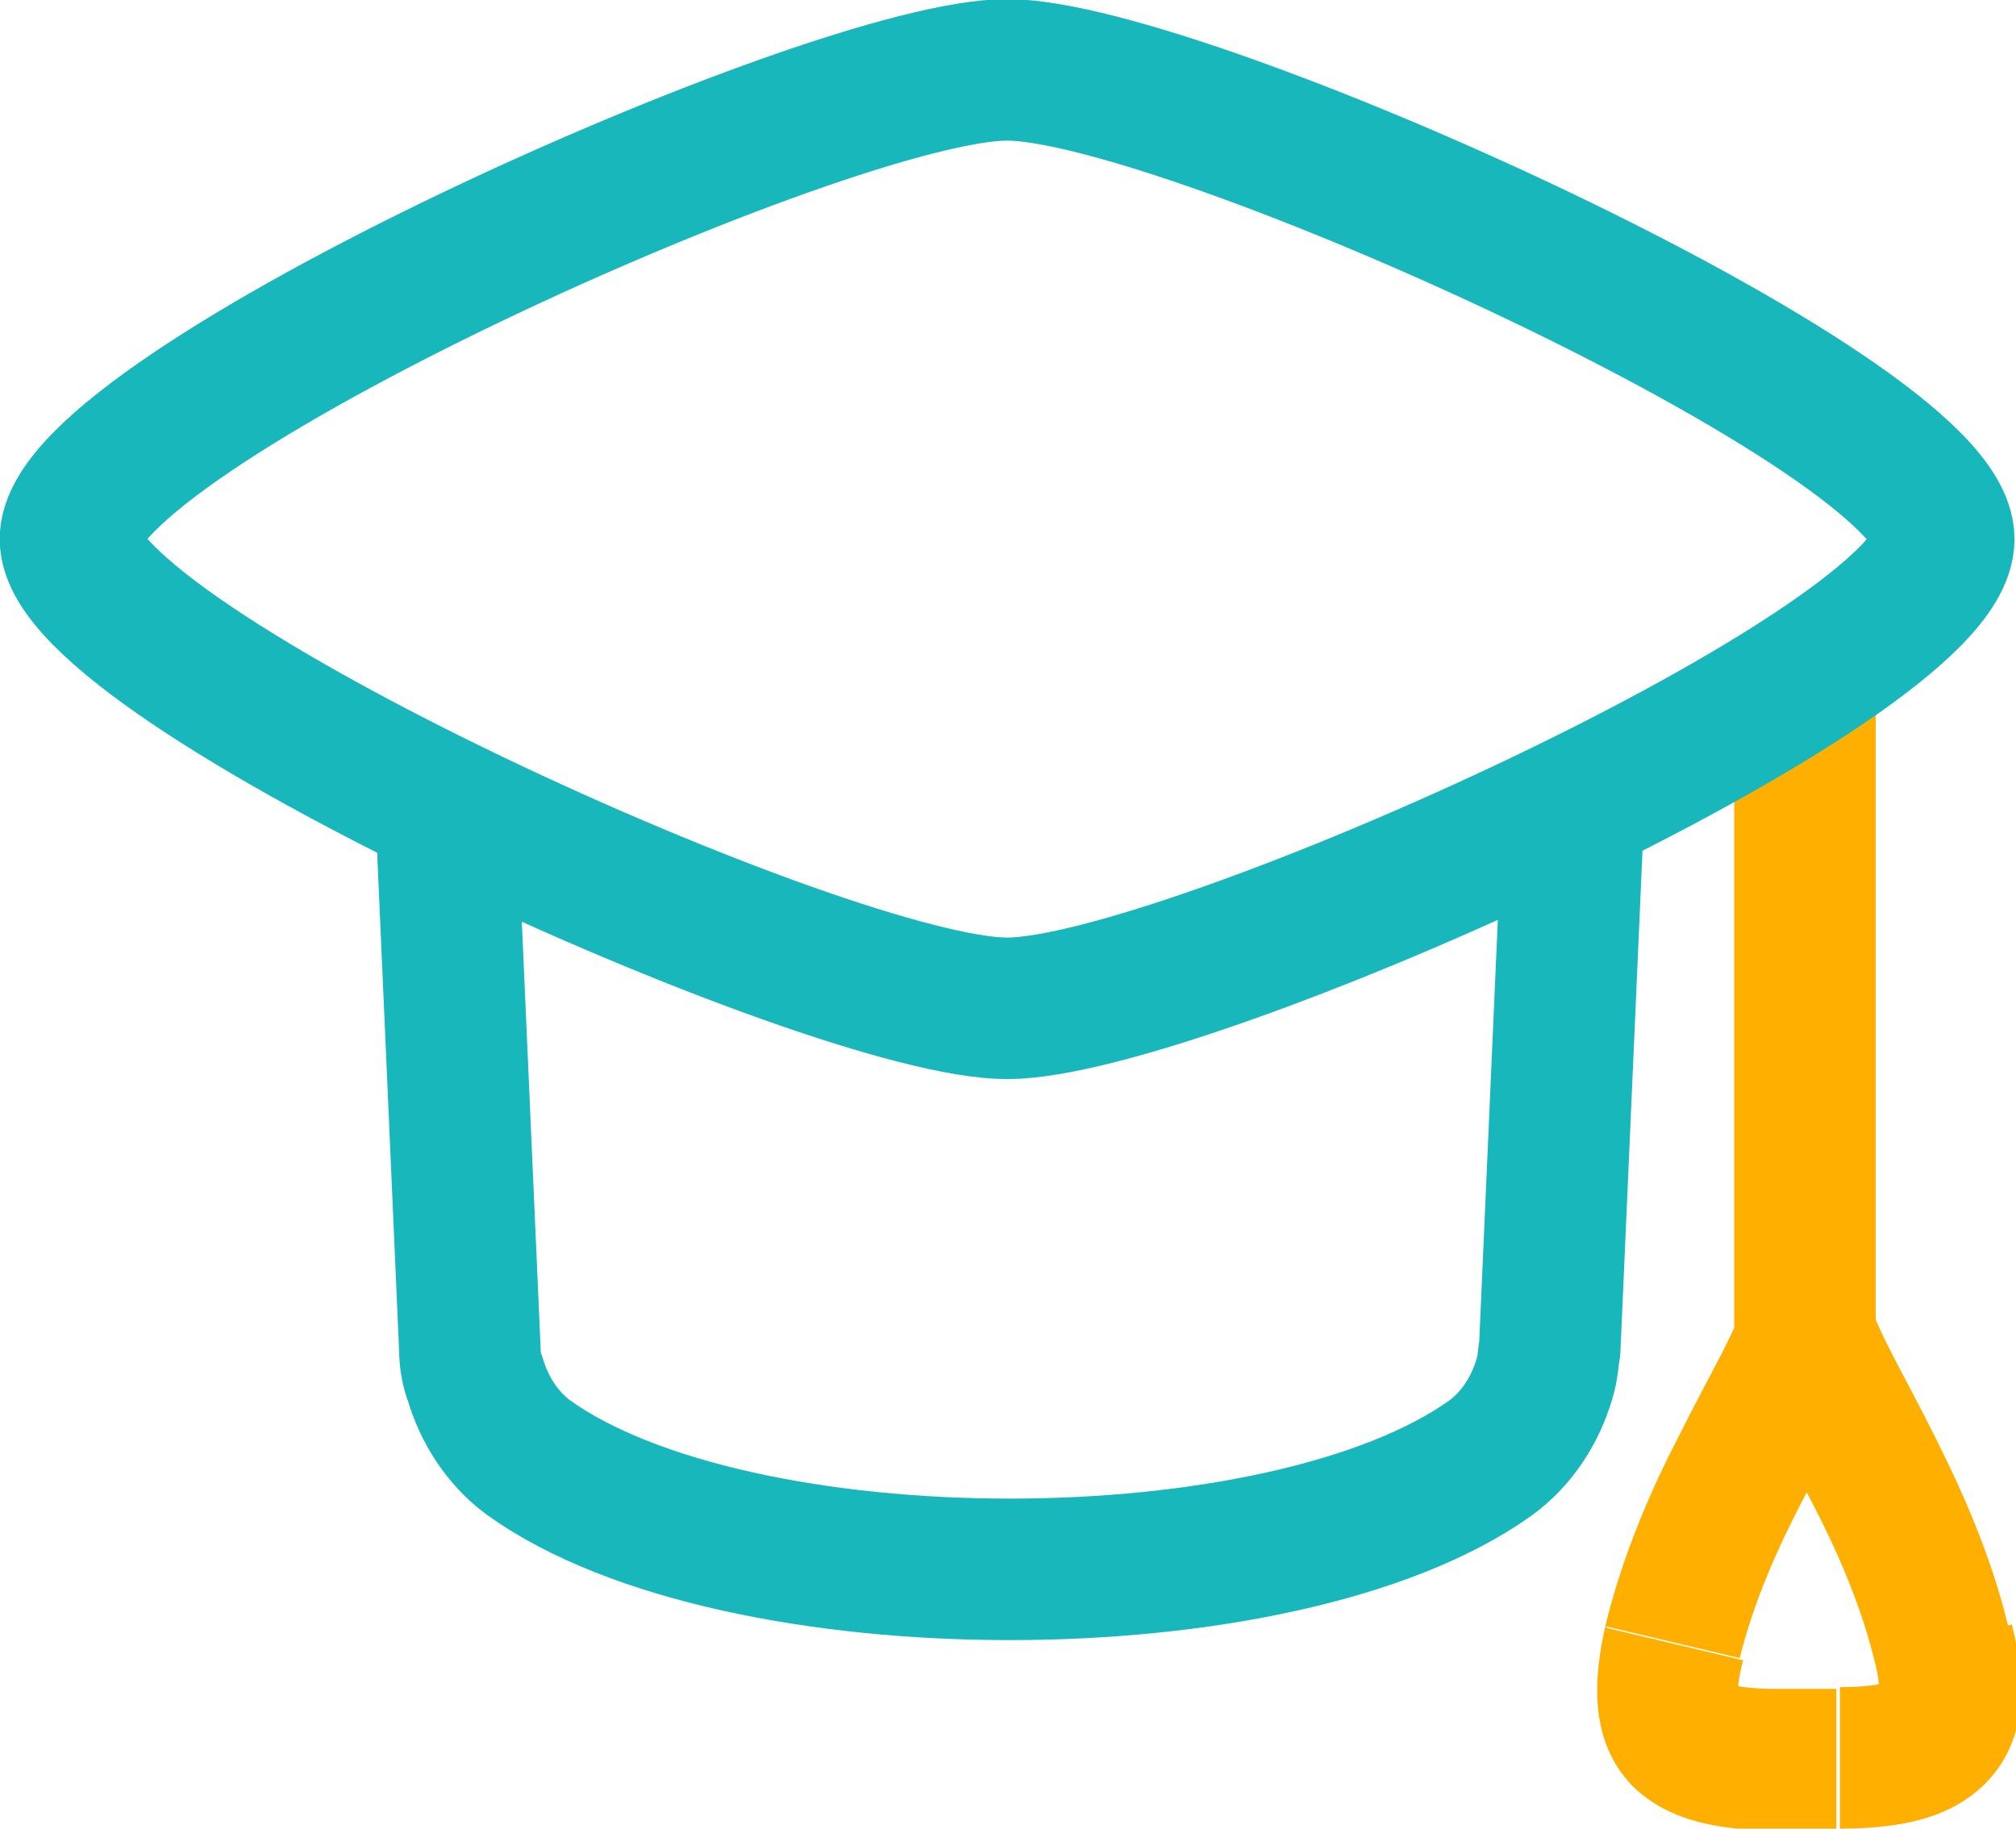
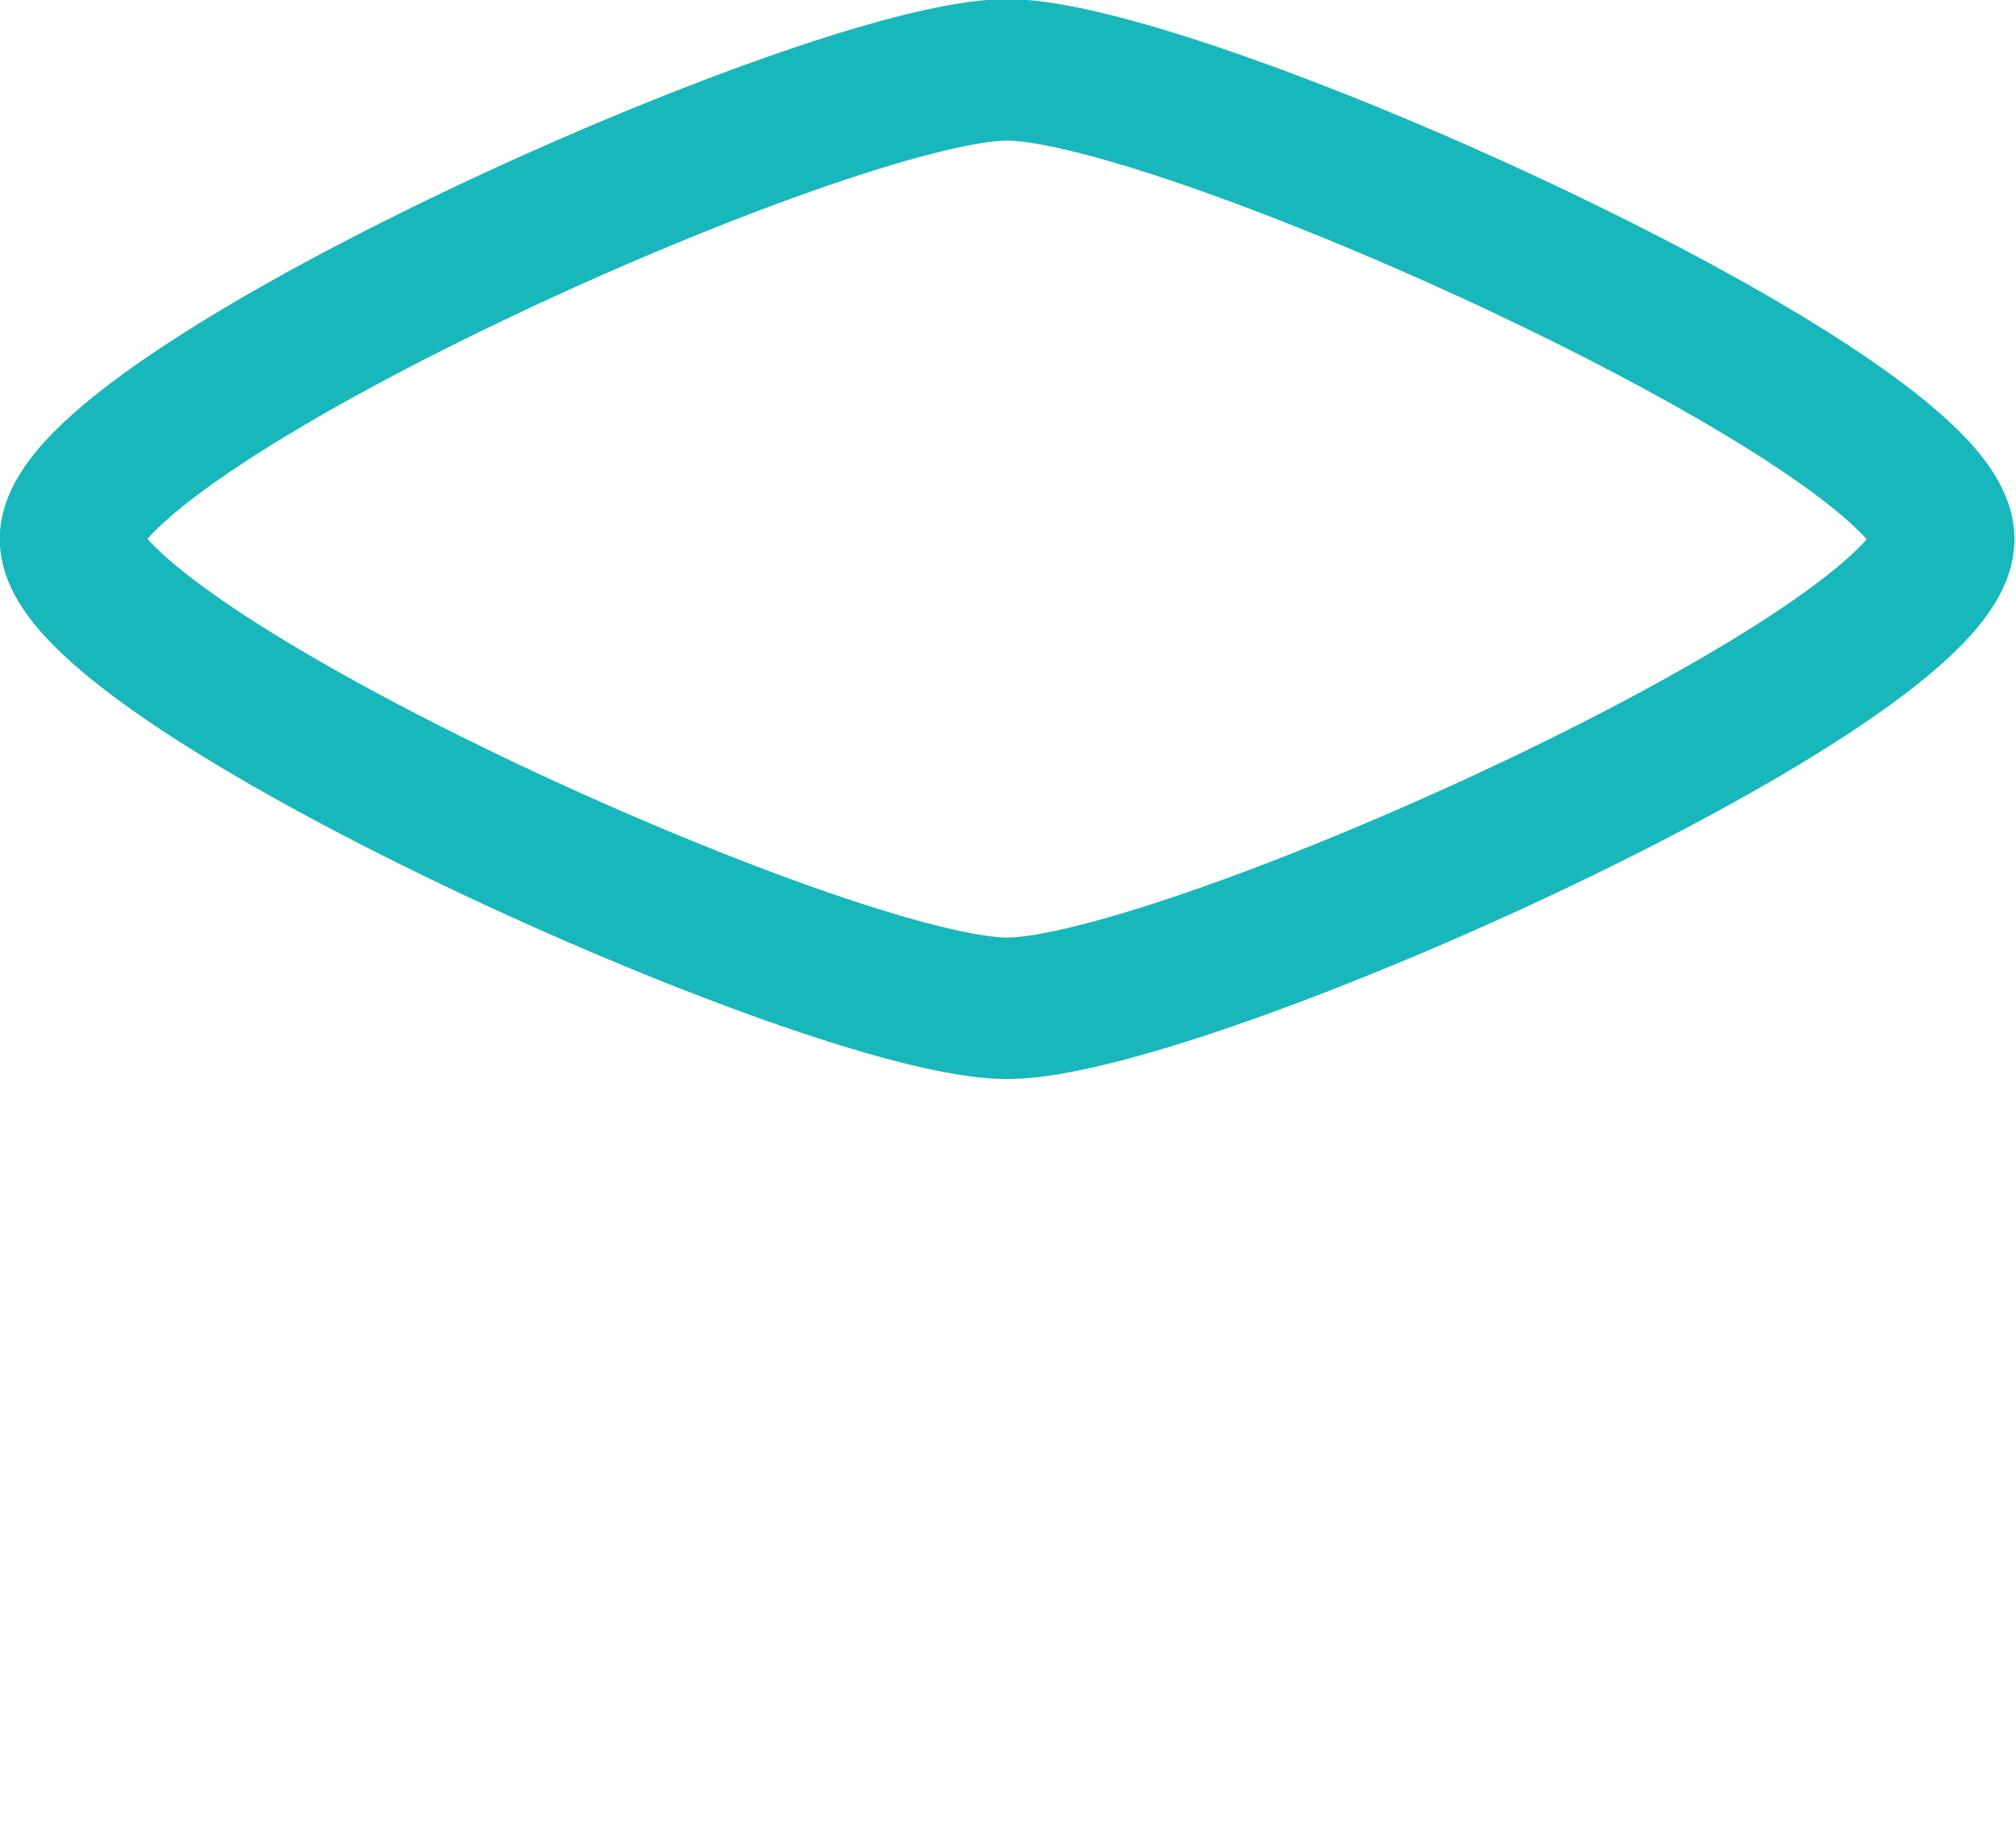
<svg xmlns="http://www.w3.org/2000/svg" xml:space="preserve" width="11.377mm" height="10.319mm" version="1.1" style="shape-rendering:geometricPrecision; text-rendering:geometricPrecision; image-rendering:optimizeQuality; fill-rule:evenodd; clip-rule:evenodd" viewBox="0 0 1.125 1.021">
  <defs>
    <style type="text/css">
   
    .str0 {stroke:#18B7BB;stroke-width:0.079;stroke-linecap:round;stroke-linejoin:round;stroke-miterlimit:22.926}
    .fil1 {fill:none;fill-rule:nonzero}
    .fil0 {fill:#FFAF00;fill-rule:nonzero}
   
  </style>
  </defs>
  <g id="Layer_x0020_1">
    <g id="_2240475574864">
-       <path class="fil0" d="M1.047 0.38c0,-0.022 -0.018,-0.039 -0.039,-0.039 -0.022,0 -0.039,0.018 -0.039,0.039l0.079 0zm-0.079 0l0 0.367 0.079 0 0 -0.367 -0.079 0zm0.003 0.546c0.008,-0.032 0.021,-0.061 0.035,-0.088 0.013,-0.025 0.03,-0.054 0.039,-0.077l-0.073 -0.029c-0.007,0.018 -0.019,0.038 -0.035,0.07 -0.015,0.029 -0.031,0.065 -0.041,0.106l0.076 0.018zm0.15 -0.018c-0.01,-0.041 -0.026,-0.076 -0.041,-0.106 -0.016,-0.032 -0.028,-0.052 -0.035,-0.07l-0.073 0.029c0.009,0.023 0.026,0.052 0.039,0.077 0.014,0.027 0.027,0.056 0.035,0.088l0.076 -0.018zm-0.096 0.035l-0.033 0 0 0.079 0.033 0 0 -0.079zm-0.129 -0.035c-0.006,0.027 -0.01,0.063 0.015,0.089 0.012,0.012 0.027,0.018 0.04,0.021 0.013,0.003 0.027,0.004 0.041,0.004l0 -0.079c-0.012,0 -0.02,-0.001 -0.024,-0.002 -0.005,-0.001 -0.004,-0.002 -0.001,0.001 0.003,0.003 0.003,0.006 0.003,0.004 -0,-0.002 -0,-0.008 0.003,-0.019l-0.076 -0.018zm0.15 0.018c0.003,0.011 0.003,0.017 0.003,0.019 -0,0.002 -0,-0.001 0.003,-0.004 0.002,-0.002 0.004,-0.002 -0.001,-0.001 -0.005,0.001 -0.012,0.002 -0.024,0.002l0 0.079c0.014,0 0.028,-0.001 0.041,-0.004 0.013,-0.003 0.028,-0.009 0.04,-0.021 0.026,-0.026 0.022,-0.062 0.015,-0.089l-0.076 0.018z" />
      <path class="fil1 str0" d="M0.039 0.301c0,0.07 0.424,0.262 0.523,0.262 0.099,0 0.523,-0.191 0.523,-0.262 0,-0.07 -0.424,-0.262 -0.523,-0.262 -0.099,0 -0.523,0.191 -0.523,0.262z" />
-       <path class="fil1 str0" d="M0.249 0.458l0.013 0.295c0,0.006 0.001,0.012 0.003,0.017 0.005,0.017 0.015,0.033 0.03,0.044 0.116,0.083 0.421,0.083 0.537,0 0.015,-0.011 0.025,-0.027 0.03,-0.044 0.002,-0.006 0.002,-0.012 0.003,-0.017l0.013 -0.295" />
    </g>
  </g>
</svg>